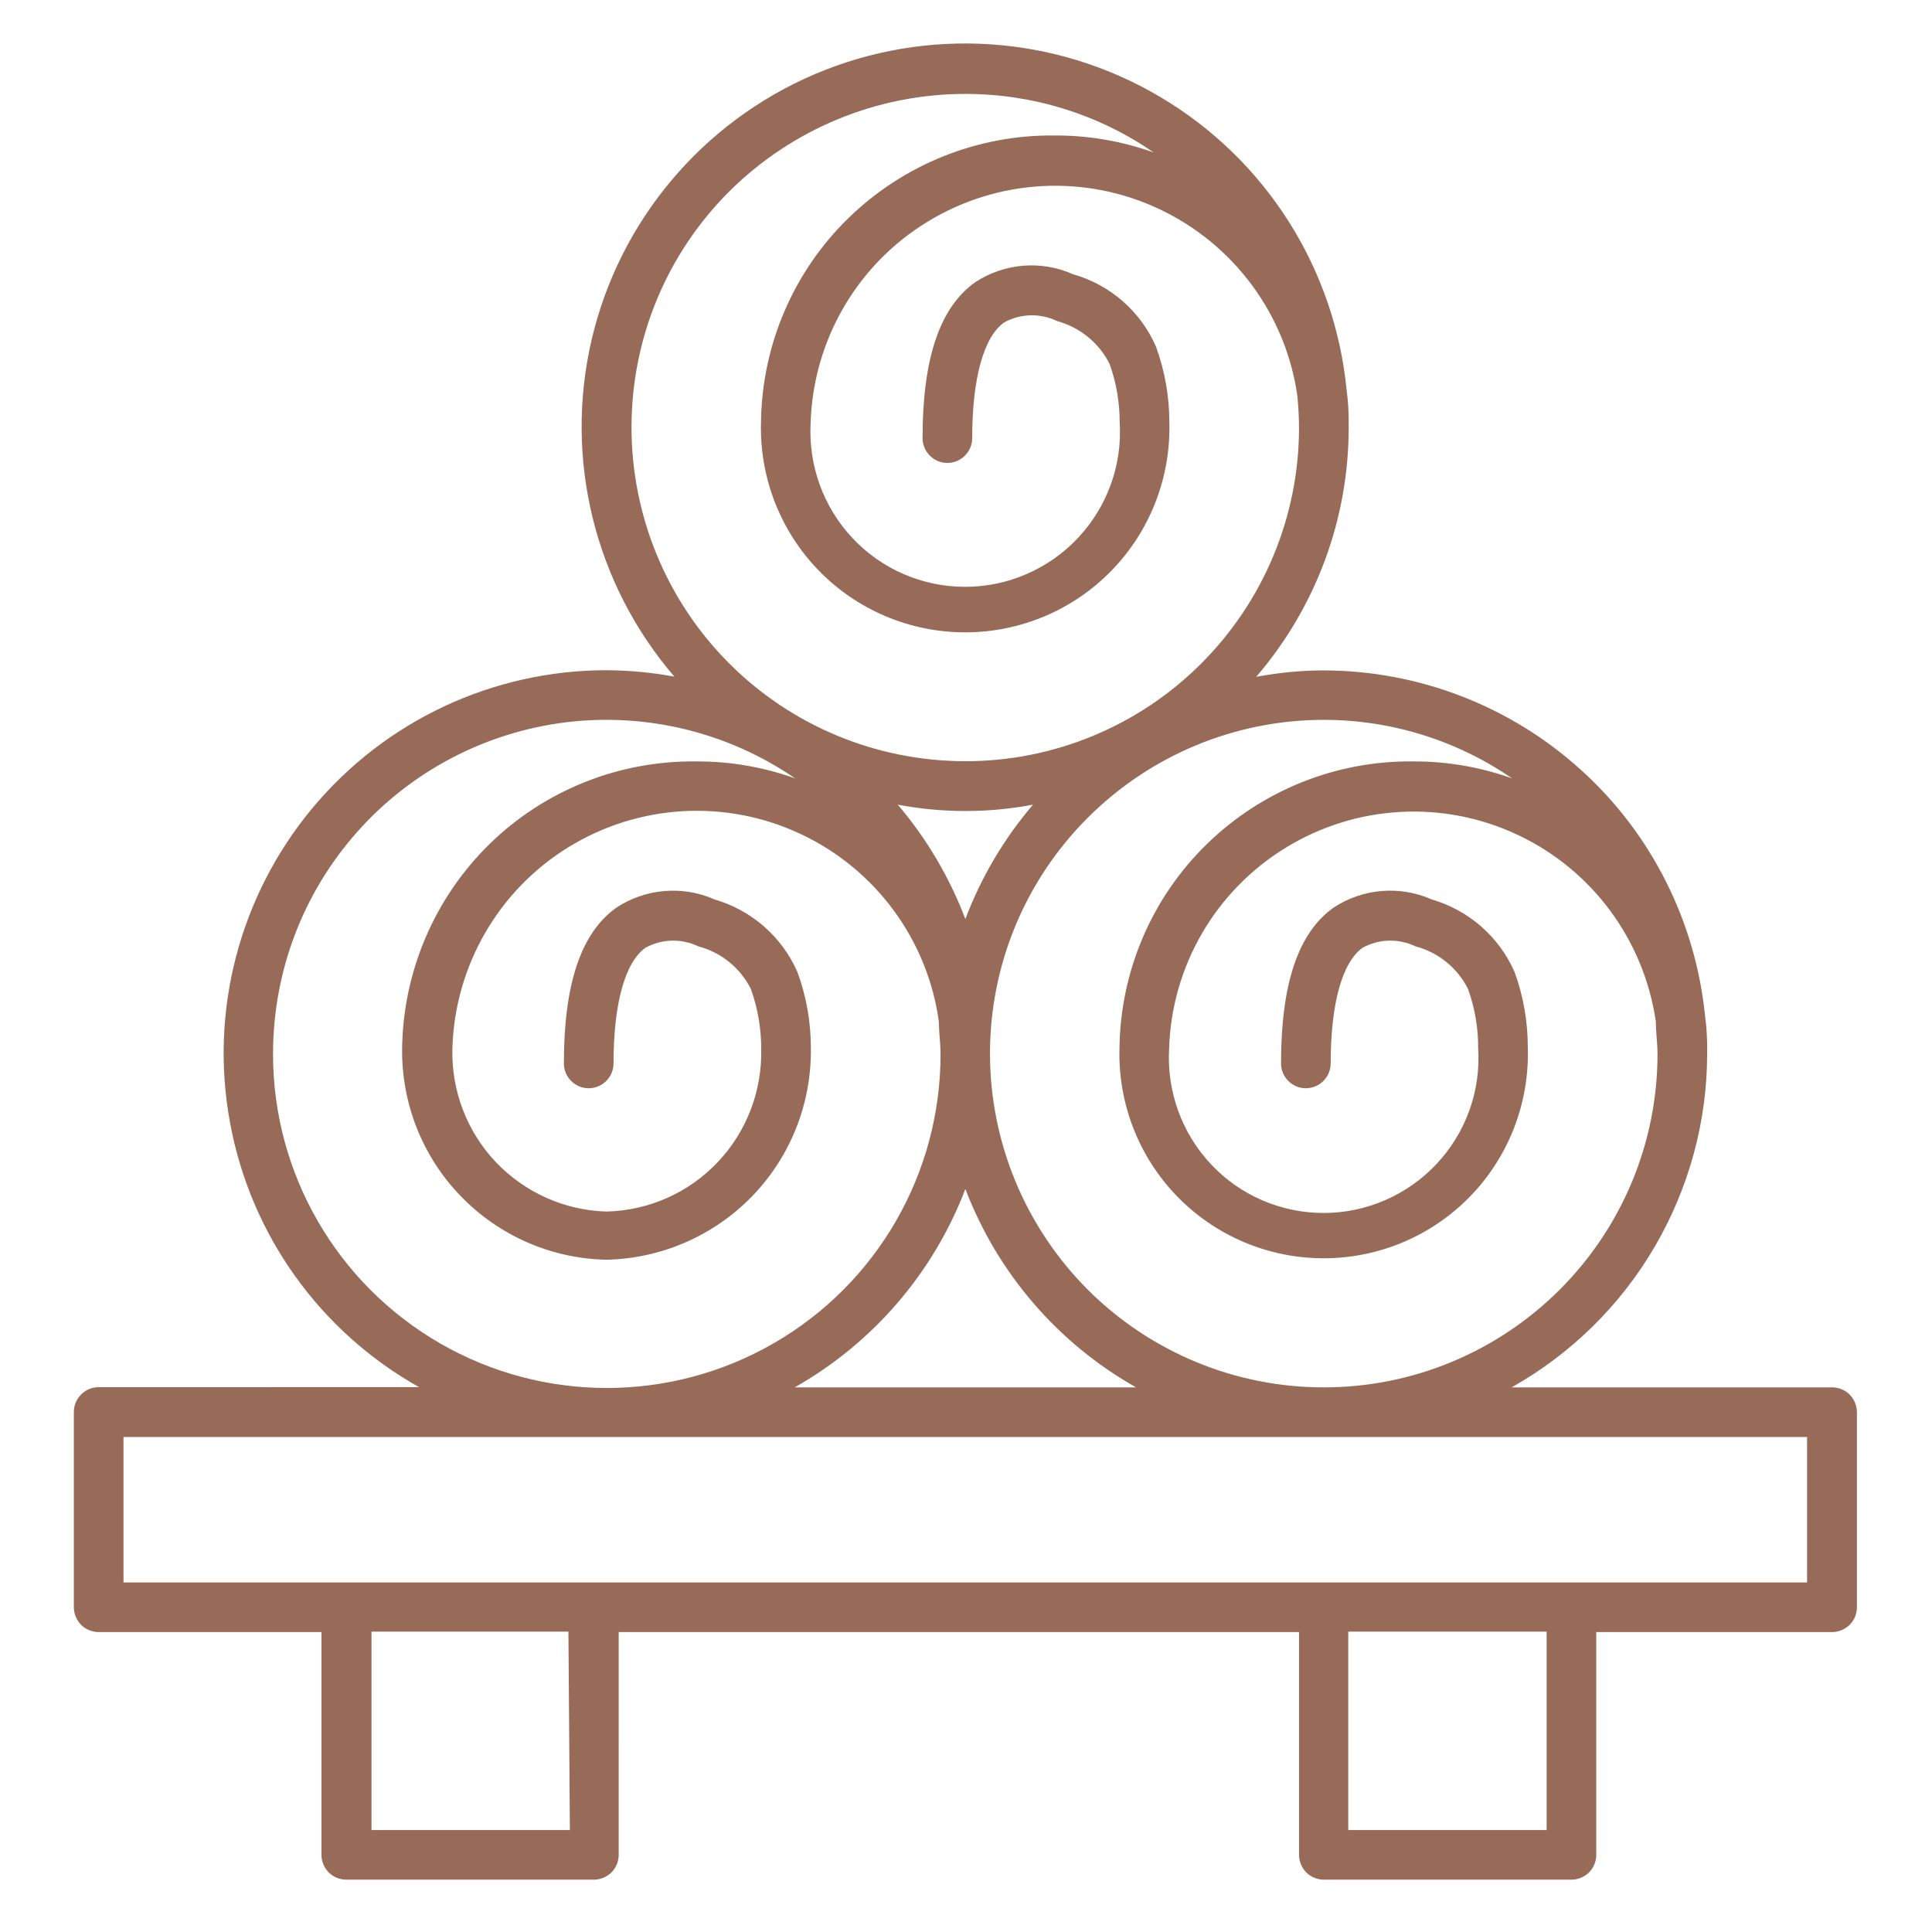
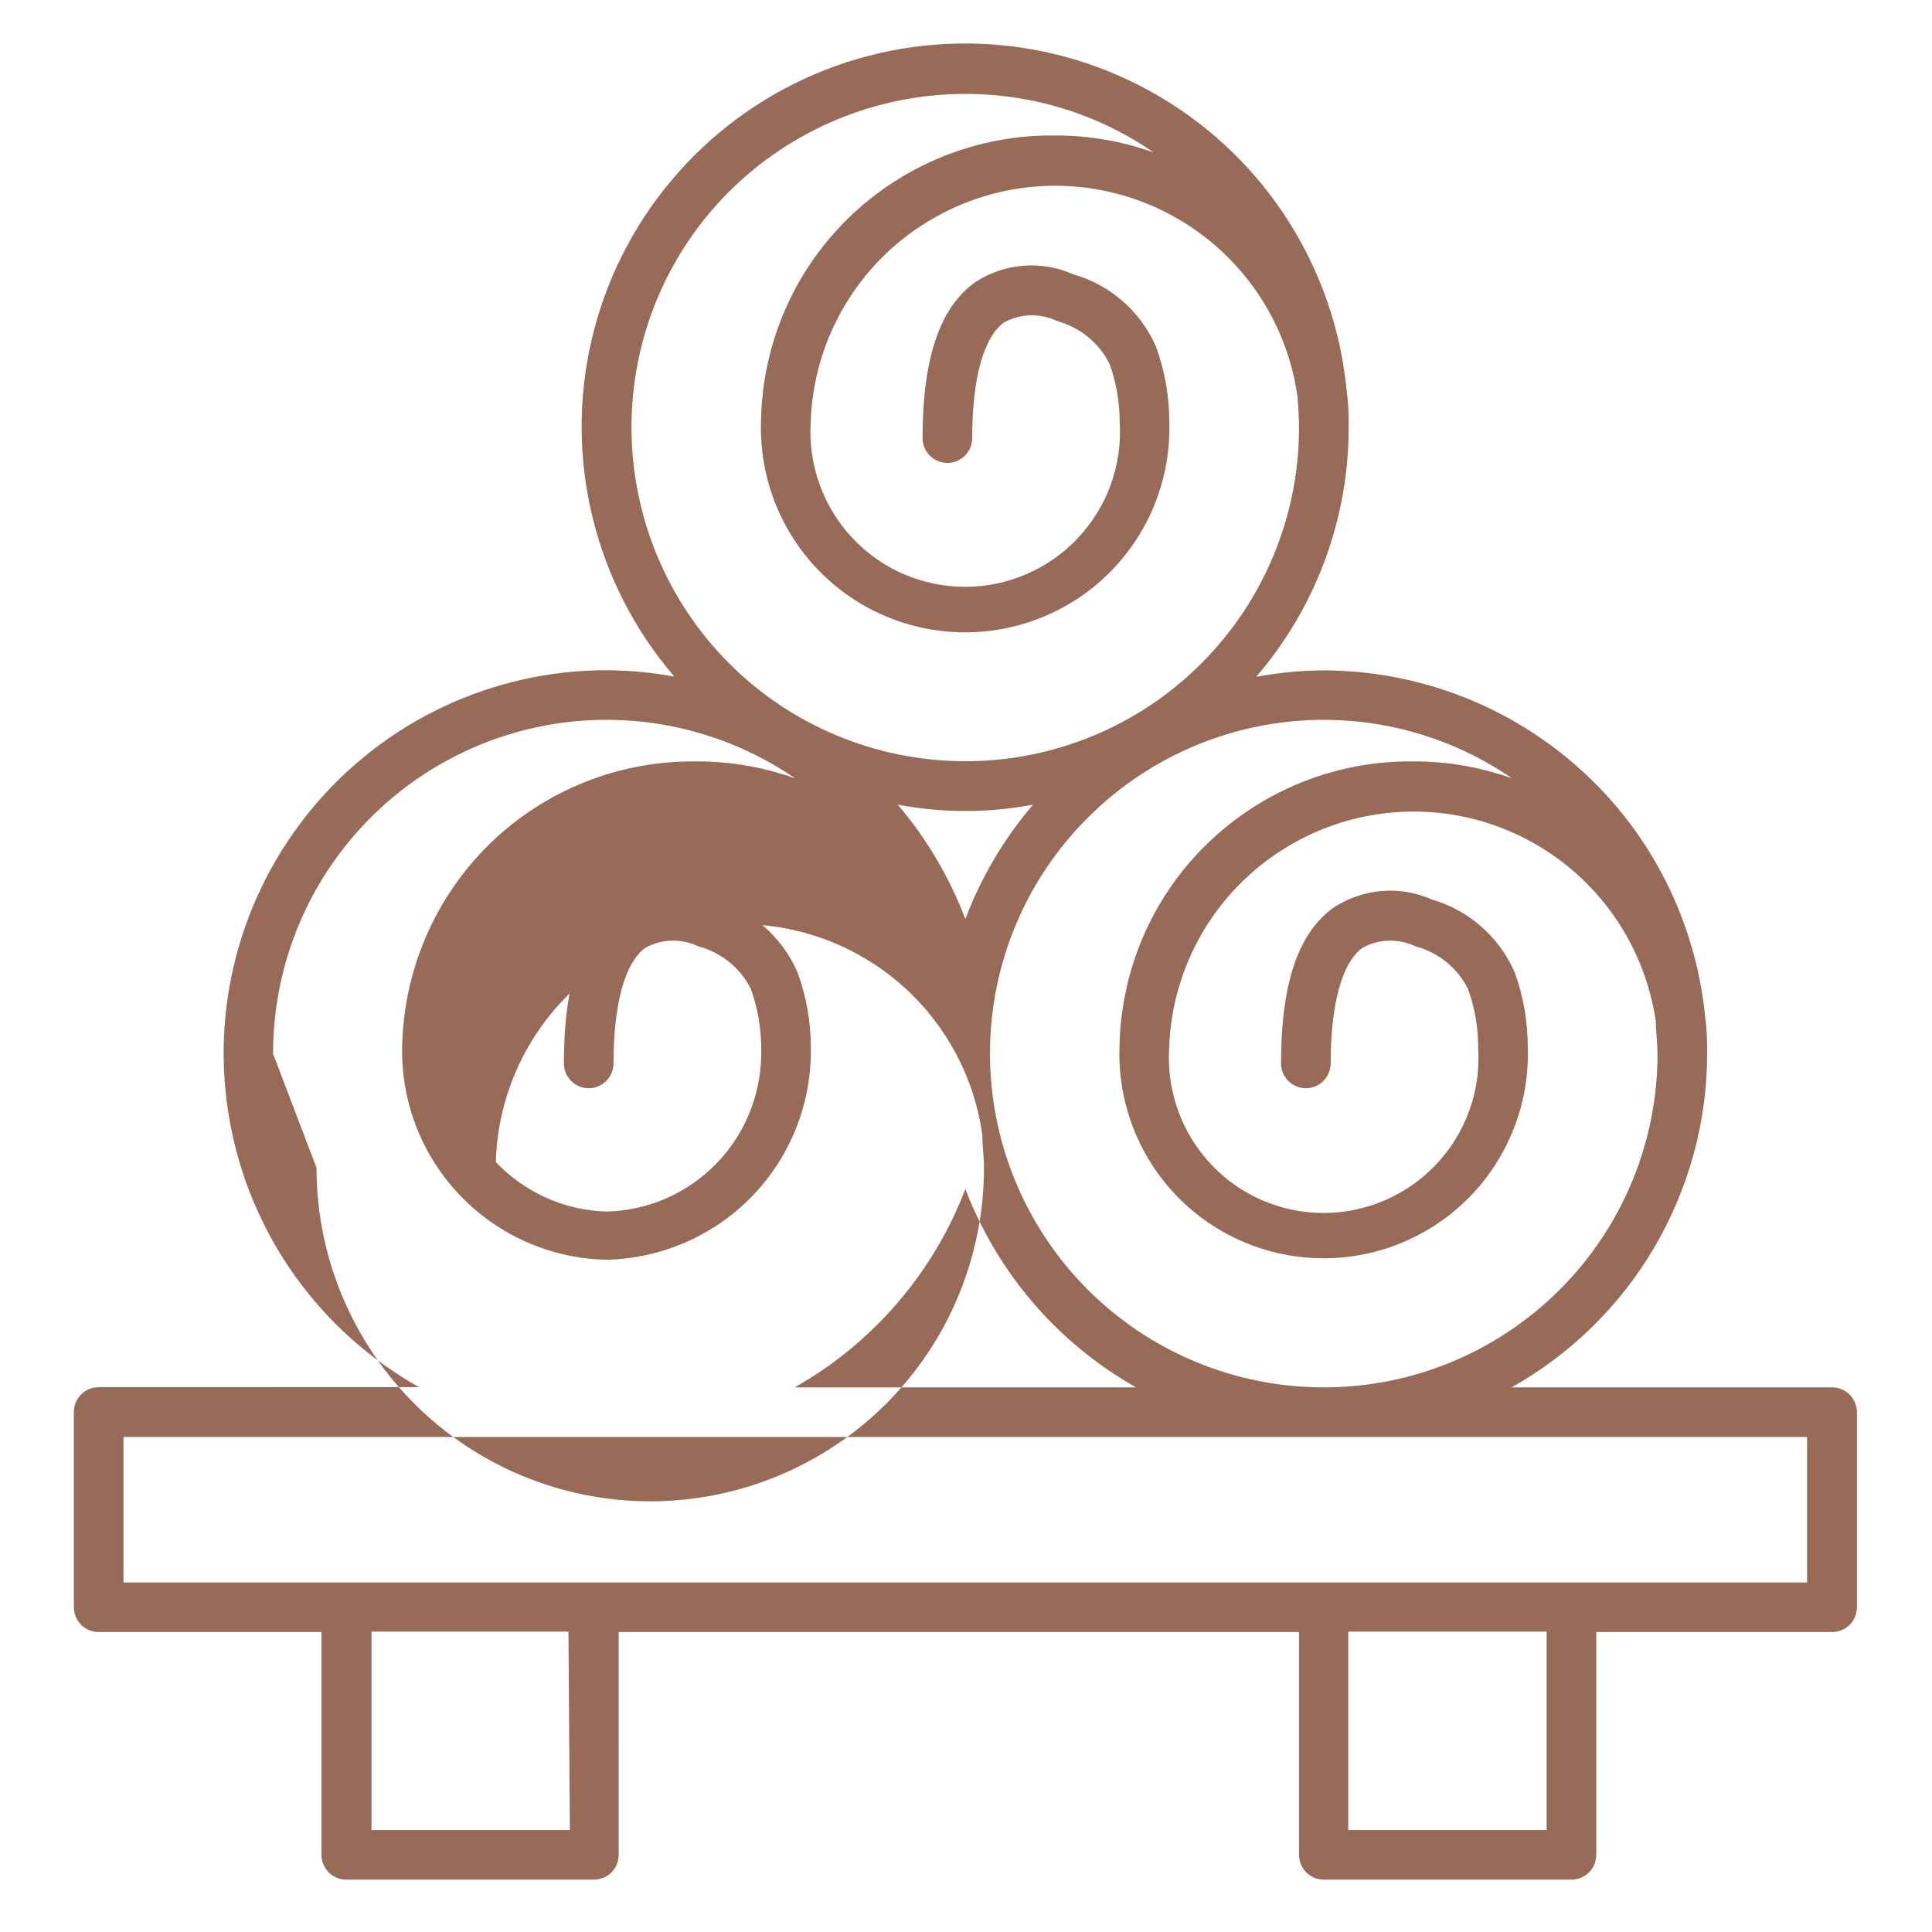
<svg xmlns="http://www.w3.org/2000/svg" id="Слой_1" x="0px" y="0px" viewBox="0 0 934 934" style="enable-background:new 0 0 934 934;" xml:space="preserve">
  <style type="text/css"> .st0{fill:#986B58;} </style>
-   <path class="st0" d="M640,908.7h119.7c3.2,0,6.2-1.3,8.5-3.5c2.2-2.2,3.5-5.3,3.5-8.5V789h114c3.2,0,6.2-1.3,8.5-3.5 c2.2-2.2,3.5-5.3,3.5-8.5v-94.3c0-3.2-1.3-6.2-3.5-8.5c-2.2-2.2-5.3-3.5-8.5-3.5H730.8c28.6-16.1,52.5-39.5,69.1-67.9 s25.4-60.6,25.4-93.4v-2.3v-0.6c0-5.1-0.3-10.2-1-15.3c-4.6-45.7-25.9-88.2-60-119c-34.1-30.9-78.4-48-124.3-48.1 c-11,0-21.9,1.1-32.7,3.1c28.8-33.5,44.7-76.2,44.7-120.4v-2.3v-0.6c0-5.1-0.3-10.3-1-15.3c-5.7-58.8-39-111.4-89.9-141.6 c-50.8-30.2-112.9-34.3-167.3-11.1c-54.3,23.2-94.4,70.9-107.8,128.4c-13.4,57.5,1.5,118,40,162.8c-10.8-2-21.7-3-32.7-3.1 c-55,0-107.1,24.4-142.3,66.7c-35.2,42.3-49.8,98-39.8,152c9.9,54.1,43.4,101,91.4,127.9H47.7c-6.6,0-12,5.4-12,12V777 c0,3.2,1.3,6.2,3.5,8.5c2.2,2.2,5.3,3.5,8.5,3.5h107.7v107.7c0,3.2,1.3,6.2,3.5,8.5c2.2,2.2,5.3,3.5,8.5,3.5h119.7 c3.2,0,6.2-1.3,8.5-3.5c2.2-2.2,3.5-5.3,3.5-8.5V789H628v107.7c0,3.2,1.3,6.2,3.5,8.5C633.7,907.4,636.8,908.7,640,908.7L640,908.7z M275.5,884.7h-95.9v-95.9h95.2L275.5,884.7z M59.7,694.7h813.9V765l-813.9,0V694.7z M466.7,444.3C459,424.1,448,405.4,434,389 c21.6,4.1,43.8,4.1,65.4,0C485.4,405.4,474.3,424.1,466.7,444.3L466.7,444.3z M384.2,670.7c37.8-21.4,67-55.3,82.5-95.9 c15.5,40.6,44.6,74.5,82.5,95.9H384.2z M747.7,884.7h-95.9v-95.9h95.9V884.7z M731,376.3c-15.4-5.5-31.6-8.3-48-8.2 c-37.1-0.4-72.9,14-99.5,39.9c-26.6,25.9-41.8,61.3-42.3,98.5c-0.8,26.7,9.2,52.6,27.8,71.8c18.6,19.2,44.2,30,70.9,30 s52.3-10.8,70.9-30c18.6-19.2,28.6-45.1,27.8-71.8c0-12.5-2.1-24.9-6.4-36.6c-7.5-17.1-22.2-29.9-40.1-35.1 c-15.4-6.8-33.2-5.3-47.3,3.9c-17.2,12.2-25.5,36.8-25.5,75.4c0,6.6,5.4,12,12,12c6.6,0,12-5.4,12-12c0-28.8,5.5-48.8,15.4-55.9 c7.9-4.4,17.5-4.6,25.6-0.7c11,2.9,20.3,10.4,25.4,20.6c3.3,9.2,5,19,4.9,28.8c1.3,20.6-6,40.8-20.2,55.9 c-14.1,15-33.9,23.6-54.5,23.6c-20.6,0-40.4-8.5-54.5-23.6c-14.1-15-21.4-35.3-20.2-55.9c1.2-39.8,22.4-76.3,56.4-97.1 c33.9-20.8,76.1-23.2,112.1-6.2c36,16.9,61.1,50.9,66.8,90.3c0,5.2,0.8,10.4,0.8,15.7h0c0,42.8-17.1,83.8-47.4,114 c-30.3,30.2-71.3,47.2-114.1,47.1c-42.8,0-83.8-17.1-114-47.3c-30.2-30.3-47.2-71.3-47.2-114.1c0-42.8,17-83.8,47.3-114 C556.2,365,597.2,348,640,348C672.5,348,704.3,357.9,731,376.3L731,376.3z M466.7,45.4c32.5,0,64.3,9.8,91,28.3 c-15.4-5.5-31.6-8.3-48-8.2c-37.1-0.4-72.9,14-99.5,39.9c-26.6,25.9-41.8,61.3-42.3,98.5c-0.8,26.7,9.2,52.6,27.8,71.8 c18.6,19.2,44.2,30,70.9,30c26.7,0,52.3-10.8,70.9-30c18.6-19.2,28.6-45.1,27.8-71.8c0-12.3-2.2-24.6-6.4-36.2 c-7.4-17.1-22.1-30-40.1-35.1c-15.4-6.9-33.2-5.4-47.3,3.8c-17.2,12.2-25.5,36.9-25.5,75.4h0c0,6.6,5.4,12,12,12c6.6,0,12-5.4,12-12 c0-28.8,5.5-48.8,15.4-55.9h0c7.9-4.4,17.5-4.6,25.6-0.7c11,3,20.3,10.5,25.4,20.7c3.3,9.1,4.9,18.7,4.9,28.3 c1.3,20.6-6,40.8-20.2,55.9c-14.1,15-33.9,23.6-54.5,23.6c-20.6,0-40.4-8.5-54.5-23.6c-14.1-15-21.4-35.3-20.2-55.9 c1.3-39.8,22.5-76.3,56.5-97c34-20.8,76.1-23.1,112.1-6.1c36,17,61.1,50.9,66.7,90.3c0.5,5.2,0.8,10.5,0.8,15.7 c-0.1,42.8-17.2,83.7-47.5,113.9c-30.3,30.2-71.3,47.1-114.1,47s-83.8-17.1-114-47.4c-30.2-30.3-47.1-71.3-47.1-114.1 c0-42.8,17-83.8,47.3-114C382.9,62.4,423.9,45.4,466.7,45.4L466.7,45.4z M132,509.4C132,470,146.3,432,172.4,402.5 c26-29.5,62-48.4,101-53.3c39.1-4.8,78.5,4.8,111,27.1c-15.4-5.5-31.6-8.3-48-8.2c-37.2-0.4-73,13.9-99.6,39.8 c-26.6,26-41.8,61.4-42.4,98.6c-0.4,26.7,9.7,52.5,28.3,71.7c18.5,19.2,43.9,30.3,70.6,30.8c26.6-0.6,52-11.7,70.5-30.9 c18.5-19.2,28.6-44.9,28.2-71.6c0-12.5-2.2-24.9-6.5-36.6c-7.5-17.1-22.2-29.9-40.1-35.1c-15.4-6.8-33.2-5.3-47.3,3.9 c-17.2,12.2-25.5,36.8-25.5,75.4h0c0,6.6,5.4,12,12,12c6.6,0,12-5.4,12-12c0-28.8,5.5-48.8,15.4-55.9c7.9-4.4,17.5-4.6,25.6-0.7 c11,2.9,20.3,10.4,25.4,20.6c3.3,9.2,5,19,5,28.8c0.5,20.4-7,40.1-21,54.9c-14,14.8-33.3,23.4-53.7,23.9 c-20.3-0.5-39.6-9.2-53.6-23.9c-14-14.8-21.5-34.5-21-54.8c1.1-39.9,22.2-76.6,56.2-97.5c34-20.9,76.3-23.3,112.4-6.2 c36.1,17,61.2,51.2,66.6,90.7c0,5.2,0.8,10.4,0.8,15.7c0,57.6-30.7,110.9-80.7,139.7c-49.9,28.8-111.4,28.8-161.3,0 c-49.9-28.8-80.7-82.1-80.7-139.7L132,509.4z" />
+   <path class="st0" d="M640,908.7h119.7c3.2,0,6.2-1.3,8.5-3.5c2.2-2.2,3.5-5.3,3.5-8.5V789h114c3.2,0,6.2-1.3,8.5-3.5 c2.2-2.2,3.5-5.3,3.5-8.5v-94.3c0-3.2-1.3-6.2-3.5-8.5c-2.2-2.2-5.3-3.5-8.5-3.5H730.8c28.6-16.1,52.5-39.5,69.1-67.9 s25.4-60.6,25.4-93.4v-2.3v-0.6c0-5.1-0.3-10.2-1-15.3c-4.6-45.7-25.9-88.2-60-119c-34.1-30.9-78.4-48-124.3-48.1 c-11,0-21.9,1.1-32.7,3.1c28.8-33.5,44.7-76.2,44.7-120.4v-2.3v-0.6c0-5.1-0.3-10.3-1-15.3c-5.7-58.8-39-111.4-89.9-141.6 c-50.8-30.2-112.9-34.3-167.3-11.1c-54.3,23.2-94.4,70.9-107.8,128.4c-13.4,57.5,1.5,118,40,162.8c-10.8-2-21.7-3-32.7-3.1 c-55,0-107.1,24.4-142.3,66.7c-35.2,42.3-49.8,98-39.8,152c9.9,54.1,43.4,101,91.4,127.9H47.7c-6.6,0-12,5.4-12,12V777 c0,3.2,1.3,6.2,3.5,8.5c2.2,2.2,5.3,3.5,8.5,3.5h107.7v107.7c0,3.2,1.3,6.2,3.5,8.5c2.2,2.2,5.3,3.5,8.5,3.5h119.7 c3.2,0,6.2-1.3,8.5-3.5c2.2-2.2,3.5-5.3,3.5-8.5V789H628v107.7c0,3.2,1.3,6.2,3.5,8.5C633.7,907.4,636.8,908.7,640,908.7L640,908.7z M275.5,884.7h-95.9v-95.9h95.2L275.5,884.7z M59.7,694.7h813.9V765l-813.9,0V694.7z M466.7,444.3C459,424.1,448,405.4,434,389 c21.6,4.1,43.8,4.1,65.4,0C485.4,405.4,474.3,424.1,466.7,444.3L466.7,444.3z M384.2,670.7c37.8-21.4,67-55.3,82.5-95.9 c15.5,40.6,44.6,74.5,82.5,95.9H384.2z M747.7,884.7h-95.9v-95.9h95.9V884.7z M731,376.3c-15.4-5.5-31.6-8.3-48-8.2 c-37.1-0.4-72.9,14-99.5,39.9c-26.6,25.9-41.8,61.3-42.3,98.5c-0.8,26.7,9.2,52.6,27.8,71.8c18.6,19.2,44.2,30,70.9,30 s52.3-10.8,70.9-30c18.6-19.2,28.6-45.1,27.8-71.8c0-12.5-2.1-24.9-6.4-36.6c-7.5-17.1-22.2-29.9-40.1-35.1 c-15.4-6.8-33.2-5.3-47.3,3.9c-17.2,12.2-25.5,36.8-25.5,75.4c0,6.6,5.4,12,12,12c6.6,0,12-5.4,12-12c0-28.8,5.5-48.8,15.4-55.9 c7.9-4.4,17.5-4.6,25.6-0.7c11,2.9,20.3,10.4,25.4,20.6c3.3,9.2,5,19,4.9,28.8c1.3,20.6-6,40.8-20.2,55.9 c-14.1,15-33.9,23.6-54.5,23.6c-20.6,0-40.4-8.5-54.5-23.6c-14.1-15-21.4-35.3-20.2-55.9c1.2-39.8,22.4-76.3,56.4-97.1 c33.9-20.8,76.1-23.2,112.1-6.2c36,16.9,61.1,50.9,66.8,90.3c0,5.2,0.8,10.4,0.8,15.7h0c0,42.8-17.1,83.8-47.4,114 c-30.3,30.2-71.3,47.2-114.1,47.1c-42.8,0-83.8-17.1-114-47.3c-30.2-30.3-47.2-71.3-47.2-114.1c0-42.8,17-83.8,47.3-114 C556.2,365,597.2,348,640,348C672.5,348,704.3,357.9,731,376.3L731,376.3z M466.7,45.4c32.5,0,64.3,9.8,91,28.3 c-15.4-5.5-31.6-8.3-48-8.2c-37.1-0.4-72.9,14-99.5,39.9c-26.6,25.9-41.8,61.3-42.3,98.5c-0.8,26.7,9.2,52.6,27.8,71.8 c18.6,19.2,44.2,30,70.9,30c26.7,0,52.3-10.8,70.9-30c18.6-19.2,28.6-45.1,27.8-71.8c0-12.3-2.2-24.6-6.4-36.2 c-7.4-17.1-22.1-30-40.1-35.1c-15.4-6.9-33.2-5.4-47.3,3.8c-17.2,12.2-25.5,36.9-25.5,75.4h0c0,6.6,5.4,12,12,12c6.6,0,12-5.4,12-12 c0-28.8,5.5-48.8,15.4-55.9h0c7.9-4.4,17.5-4.6,25.6-0.7c11,3,20.3,10.5,25.4,20.7c3.3,9.1,4.9,18.7,4.9,28.3 c1.3,20.6-6,40.8-20.2,55.9c-14.1,15-33.9,23.6-54.5,23.6c-20.6,0-40.4-8.5-54.5-23.6c-14.1-15-21.4-35.3-20.2-55.9 c1.3-39.8,22.5-76.3,56.5-97c34-20.8,76.1-23.1,112.1-6.1c36,17,61.1,50.9,66.7,90.3c0.5,5.2,0.8,10.5,0.8,15.7 c-0.1,42.8-17.2,83.7-47.5,113.9c-30.3,30.2-71.3,47.1-114.1,47s-83.8-17.1-114-47.4c-30.2-30.3-47.1-71.3-47.1-114.1 c0-42.8,17-83.8,47.3-114C382.9,62.4,423.9,45.4,466.7,45.4L466.7,45.4z M132,509.4C132,470,146.3,432,172.4,402.5 c26-29.5,62-48.4,101-53.3c39.1-4.8,78.5,4.8,111,27.1c-15.4-5.5-31.6-8.3-48-8.2c-37.2-0.4-73,13.9-99.6,39.8 c-26.6,26-41.8,61.4-42.4,98.6c-0.4,26.7,9.7,52.5,28.3,71.7c18.5,19.2,43.9,30.3,70.6,30.8c26.6-0.6,52-11.7,70.5-30.9 c18.5-19.2,28.6-44.9,28.2-71.6c0-12.5-2.2-24.9-6.5-36.6c-7.5-17.1-22.2-29.9-40.1-35.1c-15.4-6.8-33.2-5.3-47.3,3.9 c-17.2,12.2-25.5,36.8-25.5,75.4h0c0,6.6,5.4,12,12,12c6.6,0,12-5.4,12-12c0-28.8,5.5-48.8,15.4-55.9c7.9-4.4,17.5-4.6,25.6-0.7 c11,2.9,20.3,10.4,25.4,20.6c3.3,9.2,5,19,5,28.8c0.5,20.4-7,40.1-21,54.9c-14,14.8-33.3,23.4-53.7,23.9 c-20.3-0.5-39.6-9.2-53.6-23.9c1.1-39.9,22.2-76.6,56.2-97.5c34-20.9,76.3-23.3,112.4-6.2 c36.1,17,61.2,51.2,66.6,90.7c0,5.2,0.8,10.4,0.8,15.7c0,57.6-30.7,110.9-80.7,139.7c-49.9,28.8-111.4,28.8-161.3,0 c-49.9-28.8-80.7-82.1-80.7-139.7L132,509.4z" />
</svg>